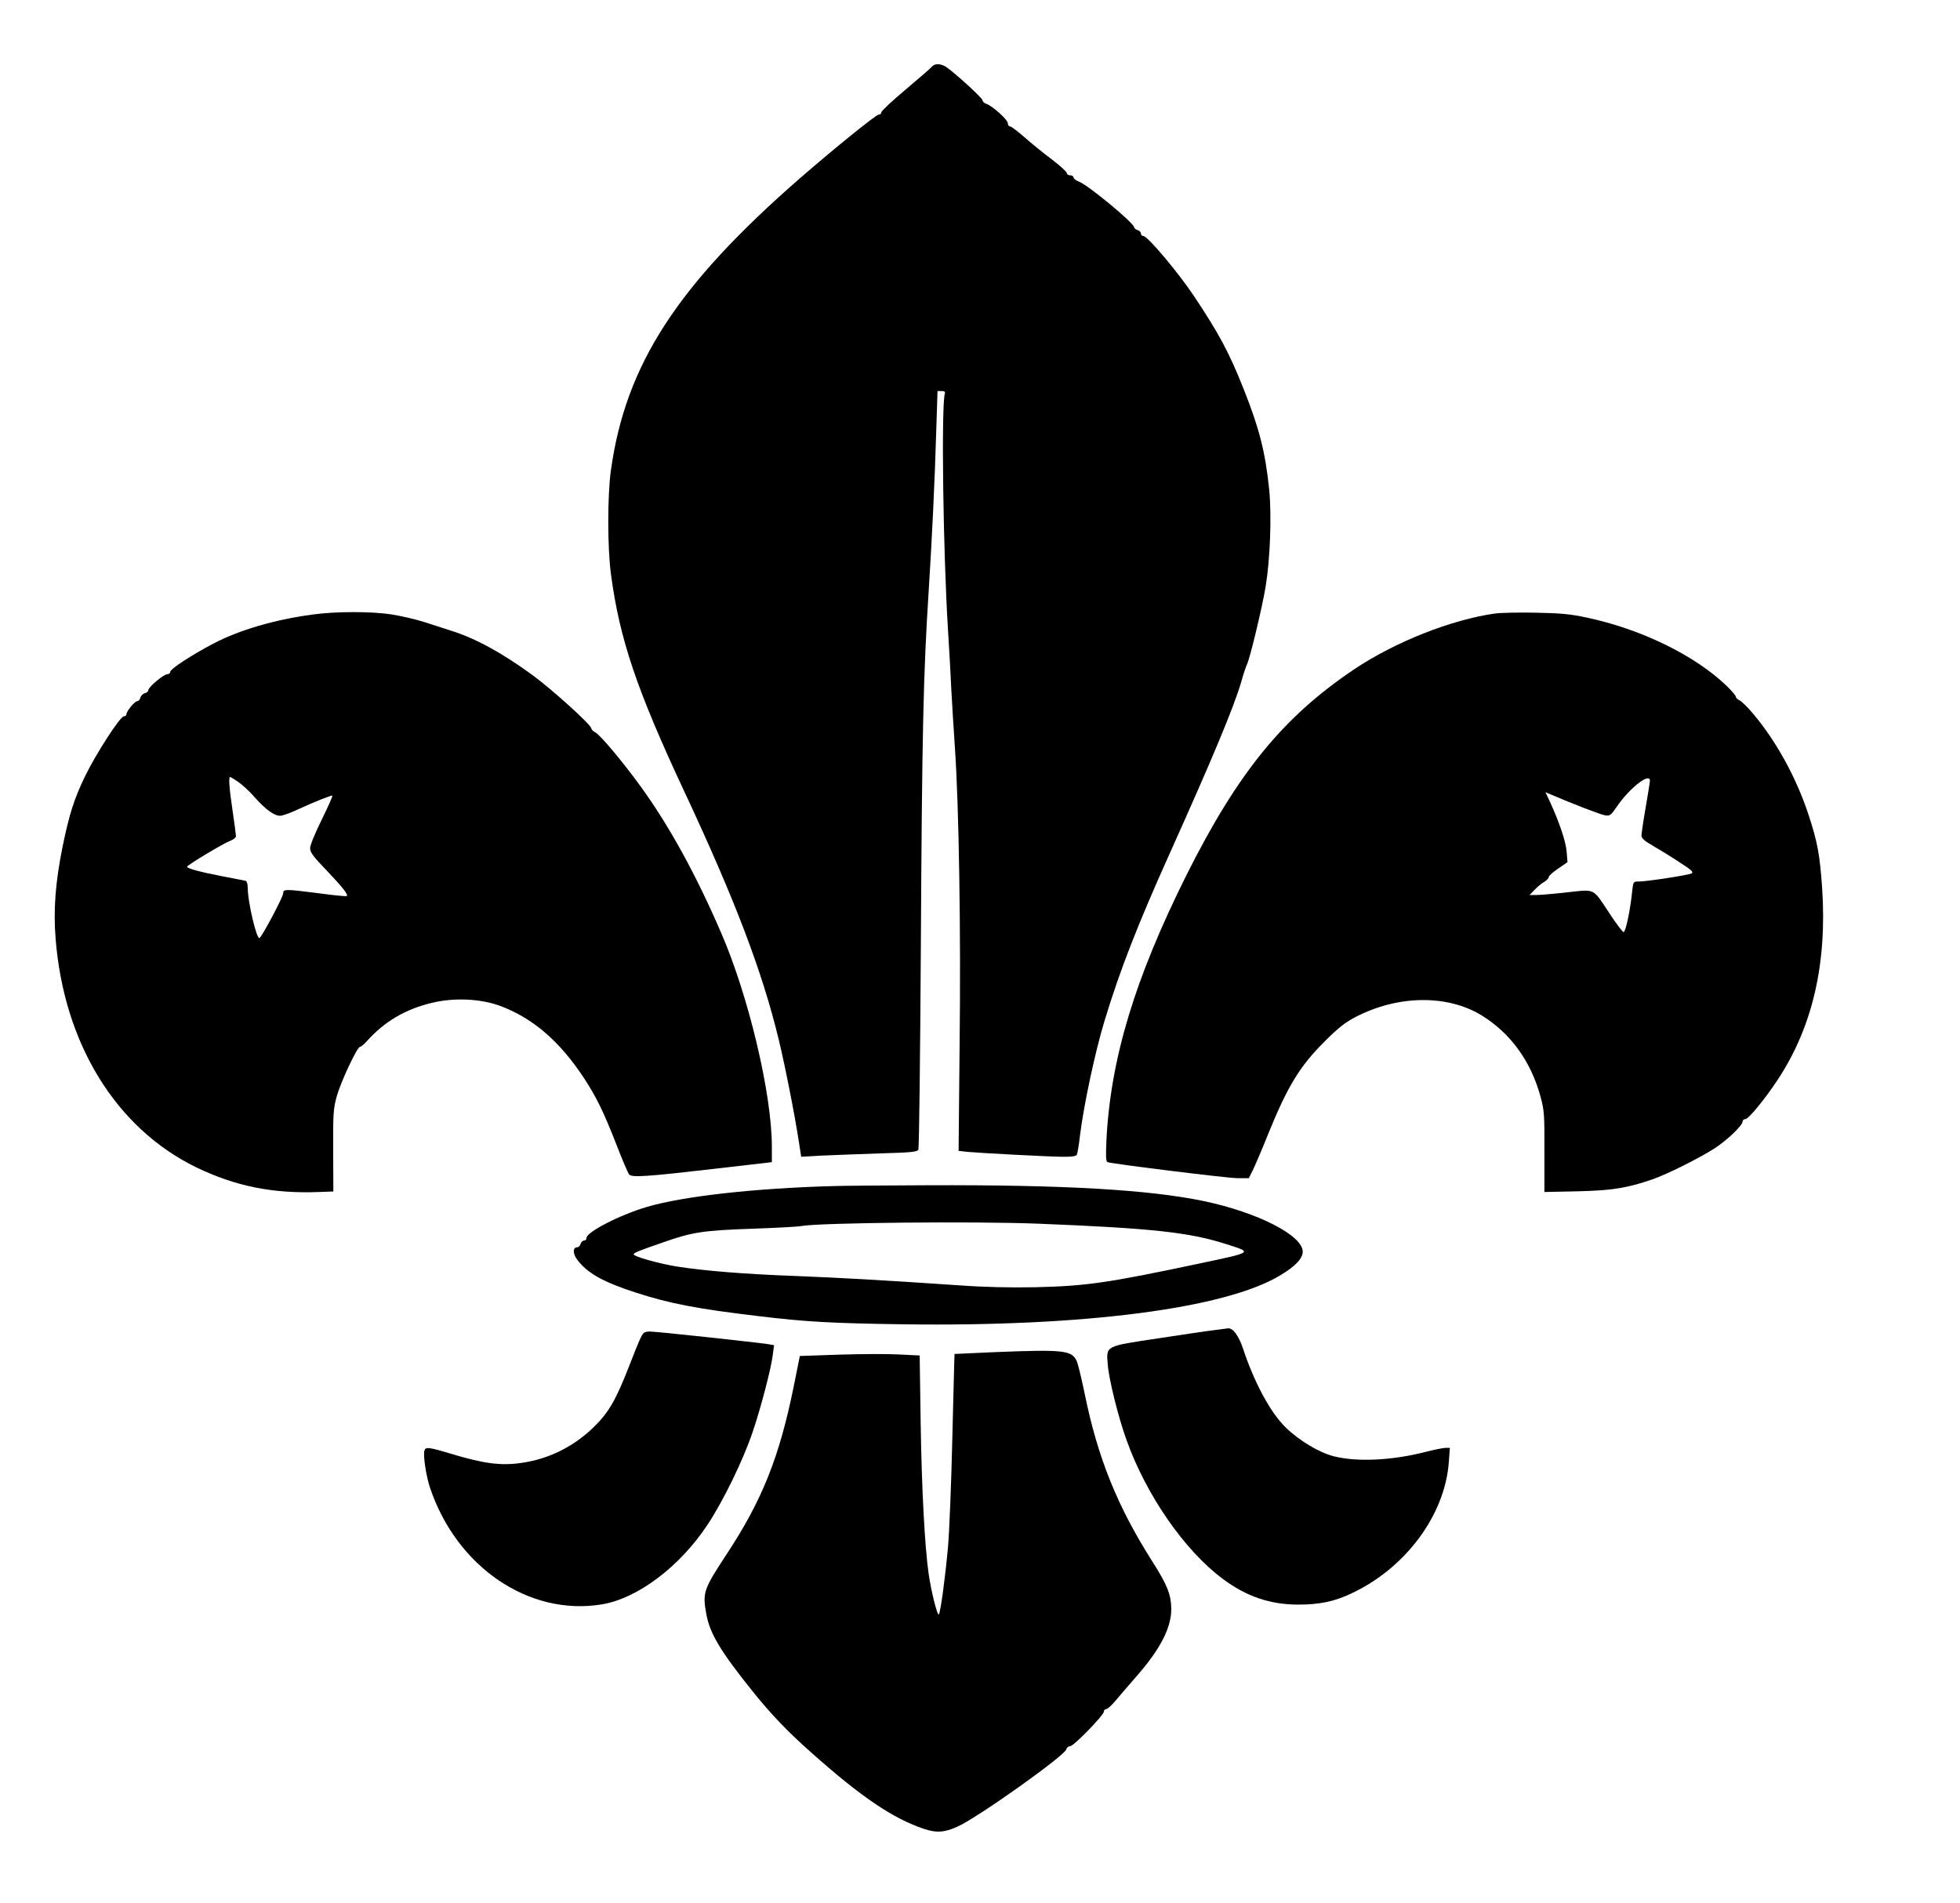
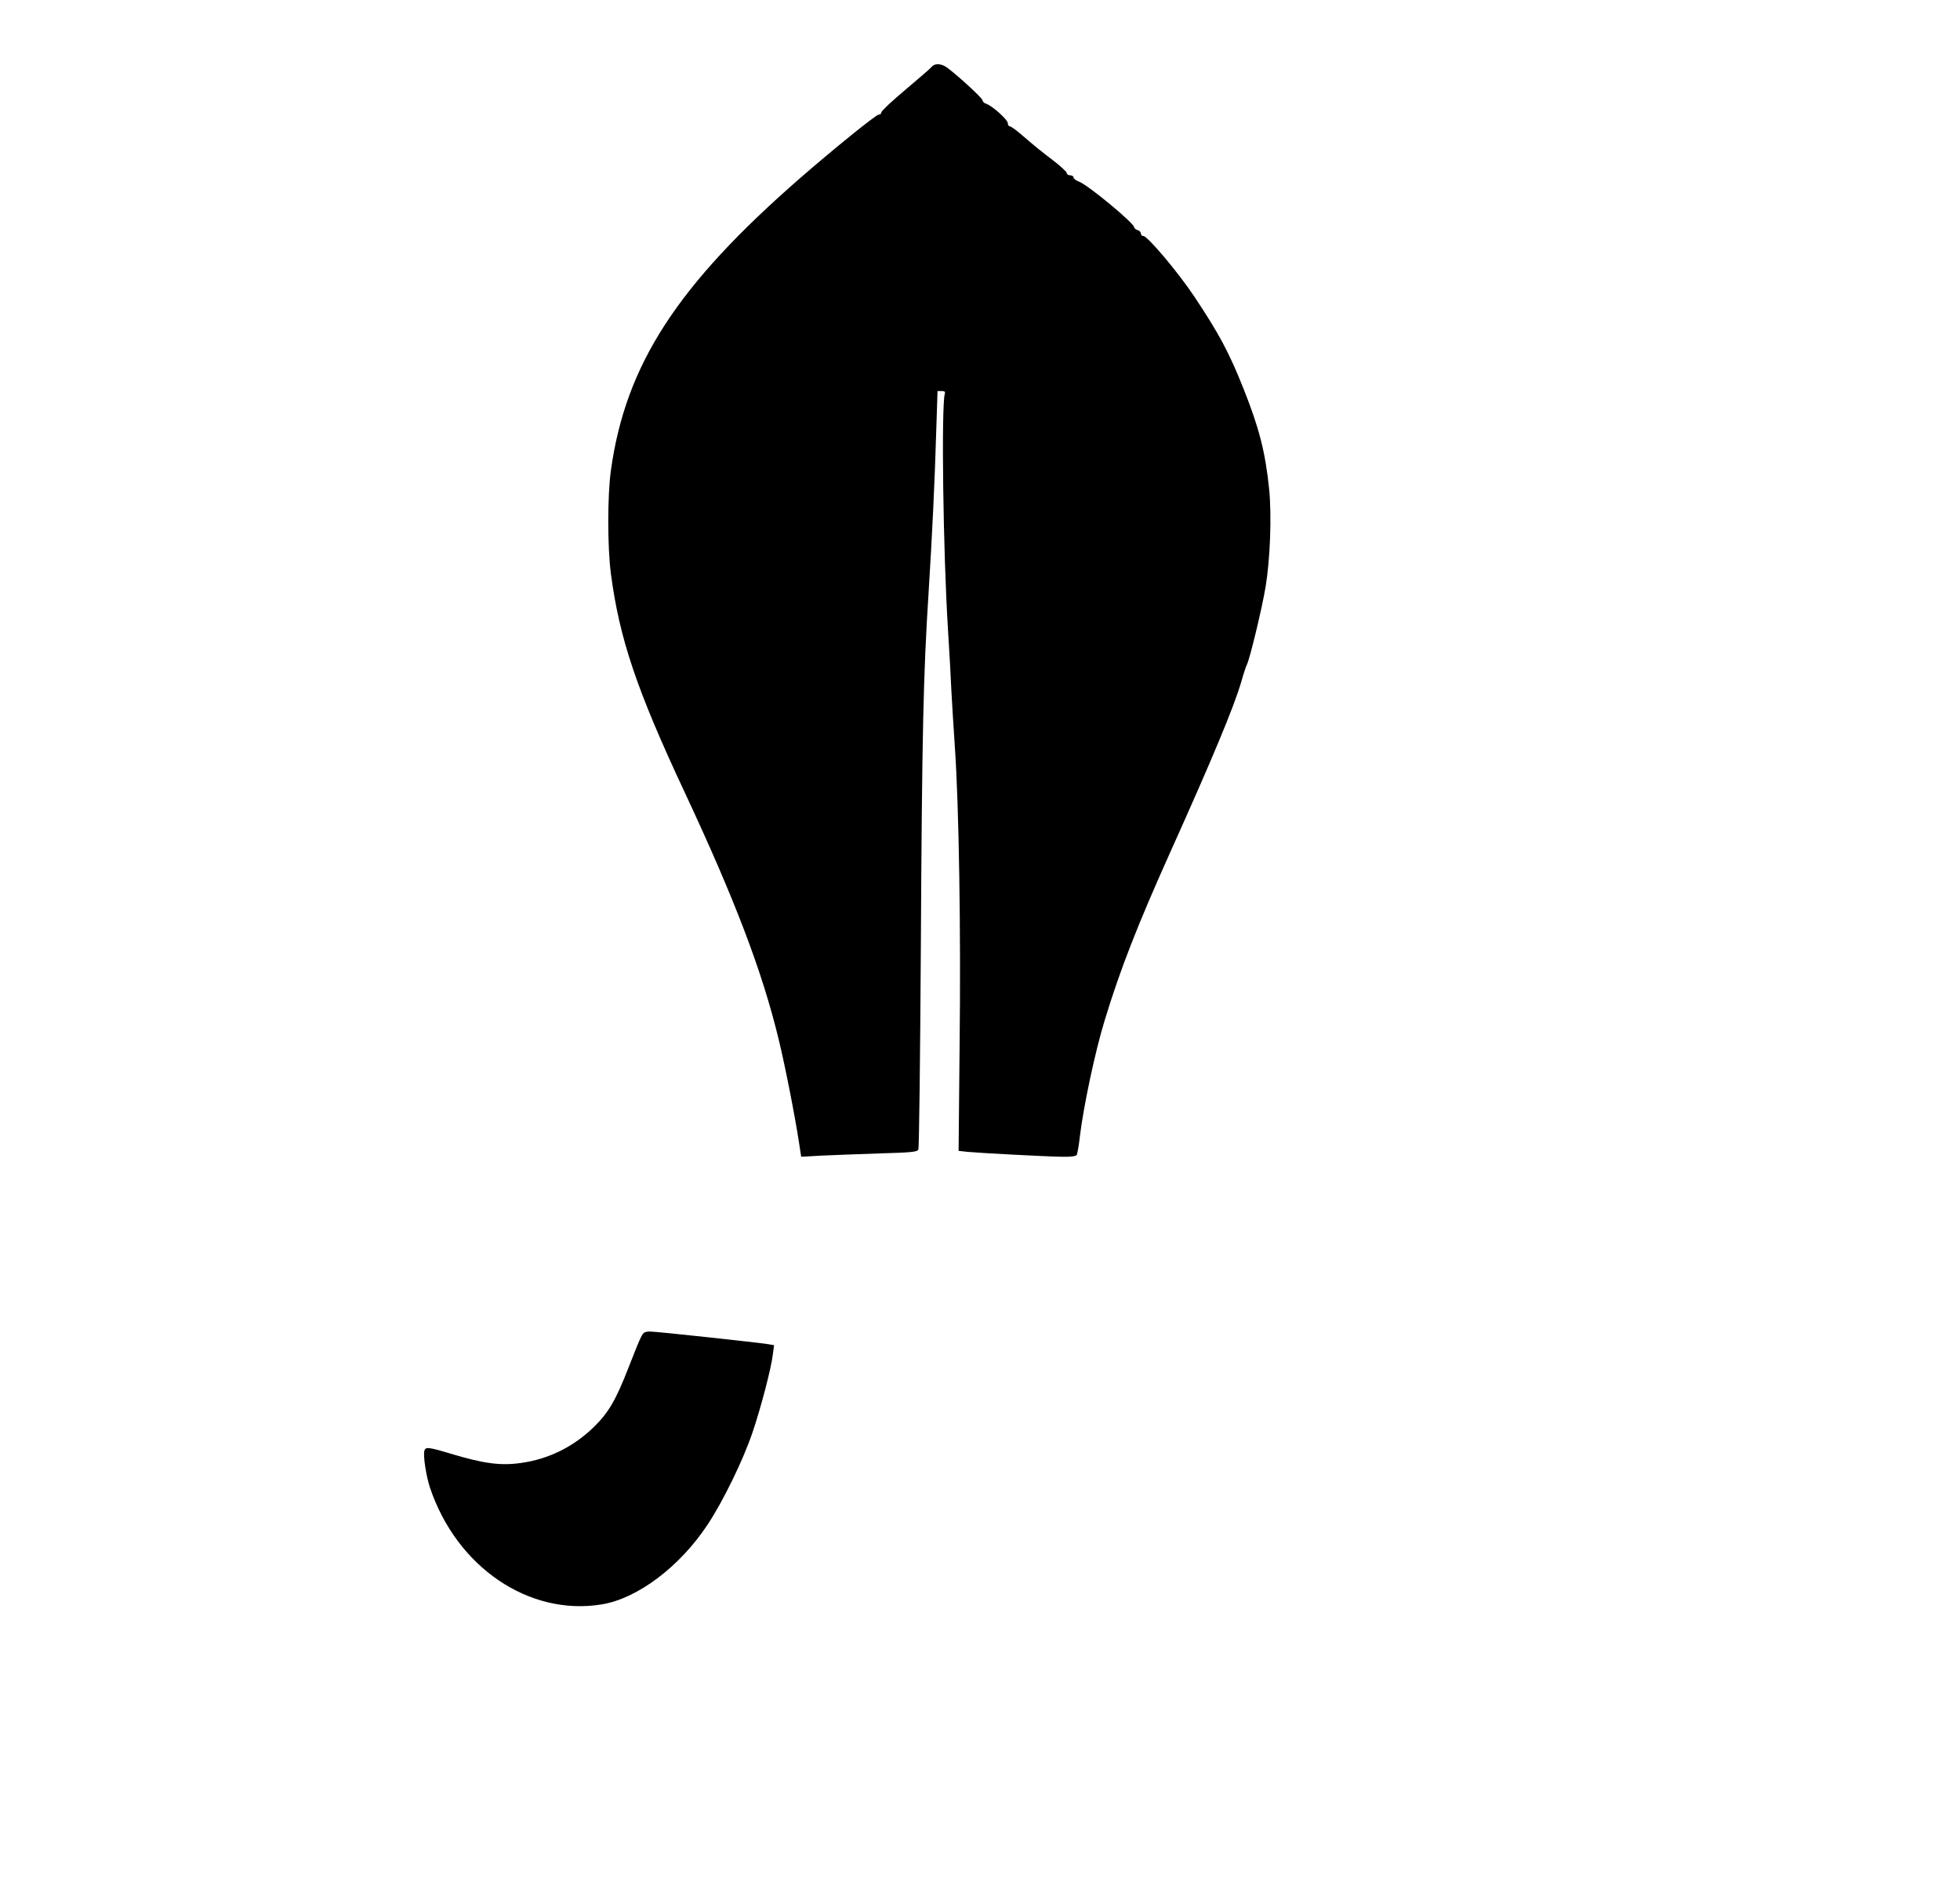
<svg xmlns="http://www.w3.org/2000/svg" version="1.0" width="1163" height="1129" viewBox="0 0 1163 1129" preserveAspectRatio="xMidYMid meet">
  <g transform="translate(0,1129) scale(0.1,-0.1)" fill="#000000" stroke="none">
    <path d="M5529 10894 c-7 -9 -78 -70 -156 -136 -79 -66 -143 -126 -143 -134 0 -8 -7 -14 -16 -14 -16 0 -268 -204 -469 -379 -729 -636 -1033 -1106 -1120 -1731 -21 -151 -21 -455 0 -615 51 -385 152 -685 435 -1290 302 -645 463 -1069 560 -1470 39 -160 97 -456 121 -614 l13 -84 125 7 c70 3 224 9 344 13 185 5 219 9 226 22 5 9 11 549 15 1201 7 1276 15 1623 46 2105 21 337 36 638 46 978 l7 217 24 0 c18 0 23 -4 19 -17 -21 -78 -10 -933 19 -1398 8 -126 17 -288 20 -360 4 -71 13 -224 21 -340 24 -345 36 -1089 28 -1767 l-6 -626 53 -6 c76 -7 468 -28 562 -29 52 -1 81 3 86 11 4 7 13 57 19 113 21 174 90 501 147 686 91 300 197 570 385 988 259 576 380 867 425 1019 13 48 29 94 34 104 17 33 90 335 111 463 27 164 36 420 21 574 -23 224 -59 364 -152 598 -87 218 -145 326 -292 547 -95 143 -278 360 -303 360 -8 0 -14 6 -14 14 0 8 -9 18 -20 21 -11 3 -20 11 -20 16 0 25 -275 252 -327 271 -18 7 -33 18 -33 25 0 7 -9 13 -20 13 -11 0 -20 6 -20 13 0 8 -39 43 -87 80 -49 36 -121 95 -162 131 -41 36 -80 66 -88 66 -7 0 -13 9 -13 19 0 21 -94 105 -130 116 -11 4 -20 13 -20 20 0 14 -183 180 -223 202 -31 17 -62 16 -78 -3z" />
-     <path d="M1855 7644 c-225 -30 -436 -92 -590 -173 -126 -66 -255 -150 -255 -167 0 -8 -8 -14 -17 -14 -22 0 -113 -77 -113 -95 0 -7 -9 -15 -21 -18 -11 -3 -23 -15 -26 -26 -3 -12 -11 -21 -19 -21 -14 0 -64 -60 -64 -78 0 -7 -7 -12 -15 -12 -22 0 -165 -221 -230 -355 -65 -134 -94 -225 -134 -420 -42 -209 -55 -373 -41 -544 49 -622 358 -1125 835 -1357 232 -112 454 -157 731 -146 l82 3 -1 242 c-1 220 1 249 21 322 25 89 121 293 138 294 7 1 25 16 41 34 104 116 228 190 389 228 130 31 286 24 402 -19 193 -72 353 -209 497 -428 73 -111 116 -199 192 -393 35 -91 70 -172 76 -179 16 -19 105 -13 510 34 l337 39 0 92 c0 313 -138 894 -302 1271 -149 345 -307 632 -475 864 -108 149 -243 310 -271 323 -11 5 -22 16 -24 25 -5 24 -227 225 -346 313 -182 133 -337 218 -482 264 -36 12 -109 35 -164 53 -54 17 -142 37 -195 45 -117 18 -331 18 -466 -1z m-440 -994 c24 -17 68 -57 97 -91 63 -71 115 -109 150 -109 14 0 65 18 113 41 89 41 184 79 197 79 4 0 -24 -64 -62 -141 -40 -80 -70 -154 -70 -171 0 -25 18 -49 95 -129 96 -101 132 -146 123 -155 -3 -3 -77 4 -164 16 -203 26 -214 26 -214 -1 0 -20 -124 -254 -140 -264 -17 -11 -70 214 -70 296 0 23 -5 41 -12 43 -7 2 -67 13 -133 26 -135 26 -215 47 -215 58 0 9 216 139 259 155 17 6 31 18 31 27 0 8 -9 76 -20 150 -20 137 -25 200 -14 200 3 0 25 -14 49 -30z" />
-     <path d="M8870 7650 c-260 -37 -591 -168 -835 -331 -422 -284 -689 -611 -994 -1219 -308 -617 -452 -1093 -476 -1578 -4 -95 -3 -123 7 -127 34 -11 711 -95 770 -95 l68 0 24 48 c13 26 52 117 86 202 119 295 193 416 344 565 78 78 119 110 181 142 250 129 540 133 743 11 174 -106 296 -273 354 -488 21 -78 23 -105 22 -324 l0 -238 195 4 c207 5 295 19 446 71 87 30 277 125 369 184 74 48 166 136 166 159 0 8 7 14 15 14 20 0 112 112 192 232 208 314 295 691 265 1139 -14 200 -27 272 -83 442 -72 216 -189 429 -326 592 -32 39 -69 74 -81 80 -12 5 -22 15 -22 21 0 7 -25 36 -55 65 -188 181 -508 337 -830 405 -96 21 -155 26 -300 29 -99 2 -209 0 -245 -5z m920 -992 c0 -7 -11 -78 -25 -158 -14 -80 -25 -155 -25 -167 0 -17 17 -32 73 -64 39 -23 110 -66 156 -97 69 -44 81 -56 68 -64 -19 -10 -264 -48 -314 -48 -31 0 -32 -1 -38 -57 -12 -117 -39 -243 -51 -243 -6 0 -43 49 -82 108 -103 156 -83 146 -252 128 -79 -9 -161 -16 -183 -16 l-41 0 30 31 c16 17 41 38 57 47 15 9 27 22 27 29 0 7 25 29 56 50 l55 38 -5 62 c-5 60 -42 171 -99 296 l-27 57 38 -16 c128 -55 287 -116 315 -121 30 -5 35 -1 72 53 75 109 195 203 195 152z" />
-     <path d="M4940 4253 c-463 -13 -887 -60 -1103 -124 -164 -49 -357 -149 -357 -184 0 -8 -6 -15 -14 -15 -8 0 -18 -9 -21 -20 -3 -11 -12 -20 -20 -20 -27 0 -27 -39 1 -75 60 -79 153 -131 344 -193 207 -67 365 -97 735 -141 275 -33 426 -42 855 -48 1073 -15 1915 94 2239 292 87 52 131 99 131 139 0 96 -267 233 -587 300 -327 68 -832 97 -1638 94 -258 -1 -513 -3 -565 -5z m1220 -223 c672 -27 898 -51 1115 -121 160 -51 165 -47 -166 -117 -534 -113 -663 -132 -964 -139 -147 -3 -296 0 -450 11 -486 33 -710 45 -983 56 -298 11 -530 30 -697 56 -104 17 -255 59 -255 72 0 9 24 19 180 73 168 59 234 69 523 79 141 5 273 12 292 16 106 20 1030 29 1405 14z" />
-     <path d="M7210 3399 c-36 -4 -186 -26 -335 -49 -320 -48 -311 -43 -302 -155 6 -86 63 -316 112 -450 116 -325 344 -654 570 -822 140 -105 282 -153 449 -153 125 0 212 18 310 64 325 150 561 467 583 784 l6 82 -25 0 c-14 0 -68 -11 -119 -24 -198 -51 -407 -61 -545 -26 -88 23 -204 92 -285 171 -90 87 -186 265 -253 467 -26 78 -60 124 -90 121 -6 -1 -40 -5 -76 -10z" />
    <path d="M3804 3358 c-10 -18 -42 -98 -73 -178 -76 -195 -119 -270 -206 -355 -120 -118 -271 -193 -436 -215 -120 -17 -221 -3 -417 56 -130 39 -148 41 -154 16 -8 -28 11 -151 33 -217 158 -472 587 -764 1018 -694 213 34 465 224 630 474 92 139 210 381 266 546 49 144 112 383 121 465 l7 53 -34 6 c-63 10 -661 75 -700 75 -33 0 -41 -4 -55 -32z" />
-     <path d="M5905 3268 c-132 -6 -240 -11 -241 -11 -1 -1 -6 -222 -13 -492 -6 -269 -18 -564 -26 -655 -17 -184 -43 -378 -54 -398 -8 -14 -46 136 -61 243 -23 160 -41 505 -47 887 l-6 406 -121 6 c-67 4 -226 3 -355 -1 l-235 -8 -37 -184 c-85 -418 -188 -674 -396 -990 -139 -211 -145 -229 -122 -357 21 -116 84 -221 276 -460 112 -139 206 -237 347 -362 293 -261 484 -391 667 -452 75 -26 126 -22 203 14 123 56 634 420 643 457 3 11 13 19 23 19 21 0 200 184 200 205 0 8 6 15 14 15 8 0 34 24 57 52 24 29 77 90 117 136 145 164 212 293 212 405 -1 87 -23 143 -115 287 -206 325 -322 613 -399 992 -19 92 -40 179 -48 195 -30 62 -79 67 -483 51z" />
  </g>
</svg>